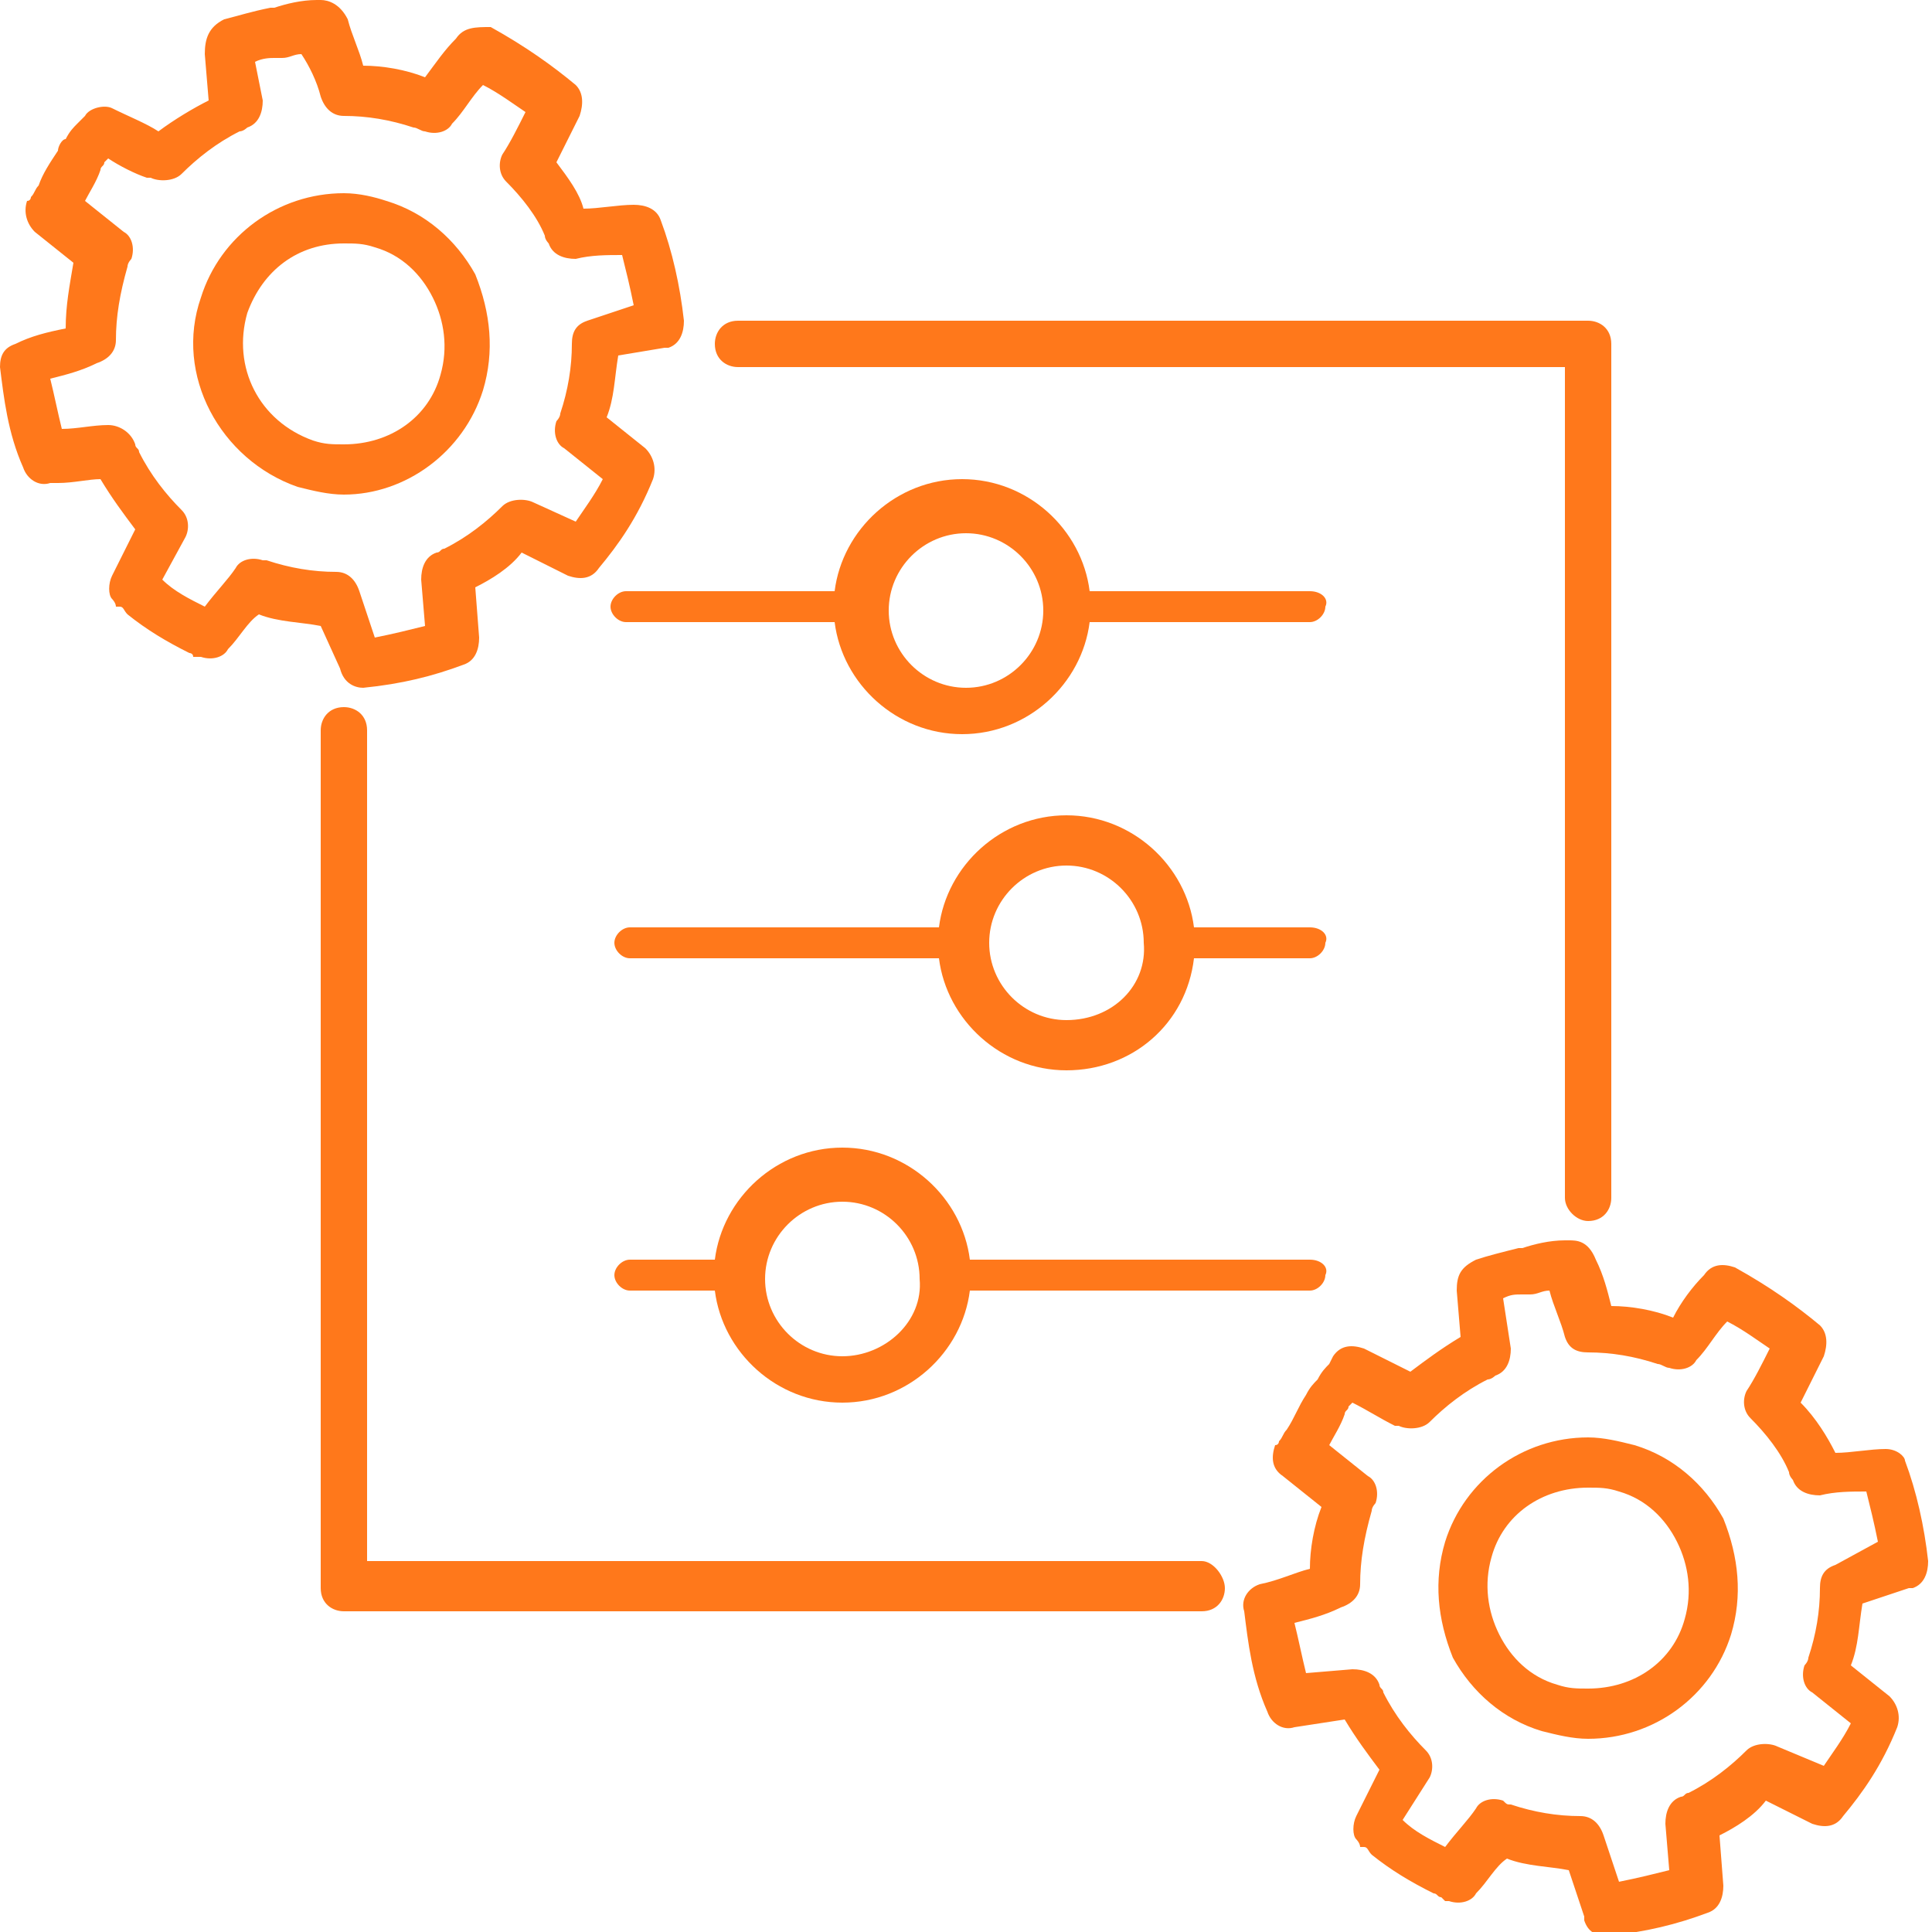
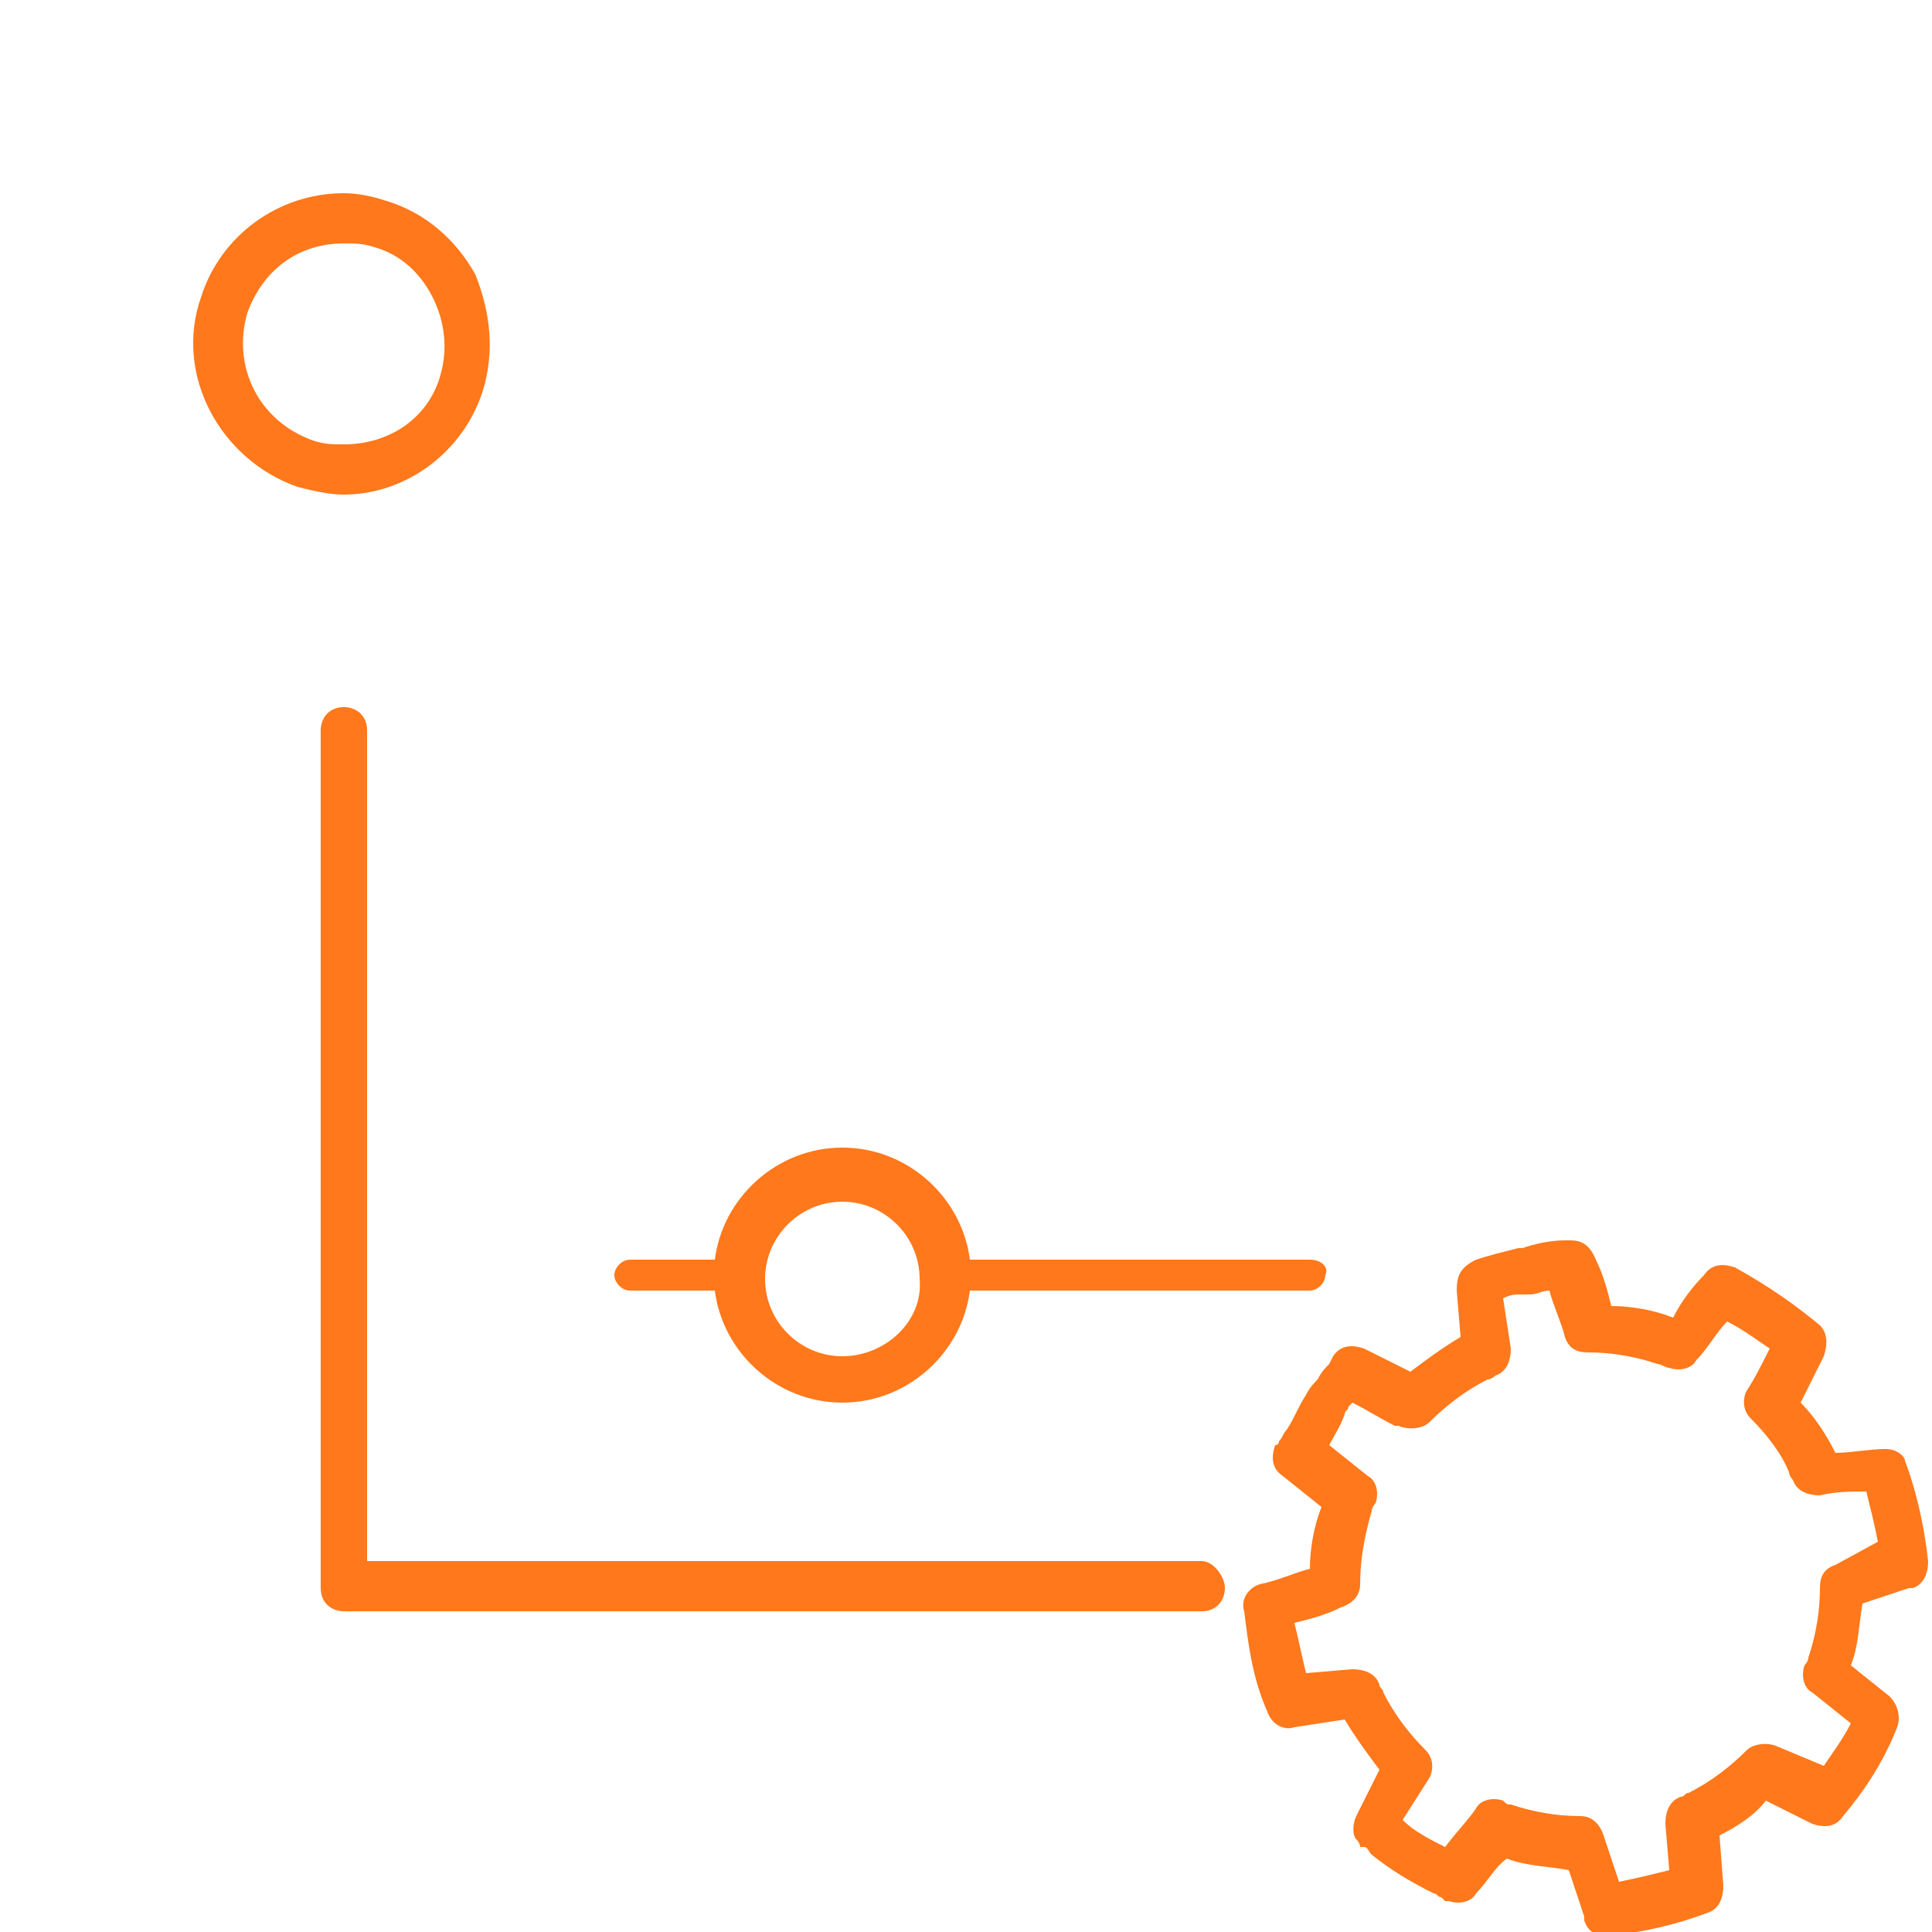
<svg xmlns="http://www.w3.org/2000/svg" version="1.1" id="Layer_2_1_" x="0px" y="0px" viewBox="0 0 50 50" style="enable-background:new 0 0 50 50;" xml:space="preserve">
  <style type="text/css">
	.st0{fill:#FF781B;}
</style>
  <path class="st0" d="M31.1,40.4H9.5V18.9c0-0.4-0.3-0.6-0.6-0.6c-0.4,0-0.6,0.3-0.6,0.6v22.2c0,0.4,0.3,0.6,0.6,0.6h22.2  c0.4,0,0.6-0.3,0.6-0.6S31.4,40.4,31.1,40.4L31.1,40.4z" />
-   <path class="st0" d="M41.1,31.6c0.4,0,0.6-0.3,0.6-0.6V8.9c0-0.4-0.3-0.6-0.6-0.6l-22,0c-0.4,0-0.6,0.3-0.6,0.6  c0,0.4,0.3,0.6,0.6,0.6l21.4,0V31C40.5,31.3,40.8,31.6,41.1,31.6L41.1,31.6z" />
  <path class="st0" d="M48.8,37.5c-0.4,0-0.9,0.1-1.3,0.1c-0.2-0.4-0.5-0.9-0.9-1.3c0.2-0.4,0.4-0.8,0.6-1.2c0.1-0.3,0.1-0.6-0.1-0.8  c-0.6-0.5-1.3-1-2.2-1.5c-0.3-0.1-0.6-0.1-0.8,0.2c-0.3,0.3-0.6,0.7-0.8,1.1c-0.5-0.2-1.1-0.3-1.6-0.3c-0.1-0.4-0.2-0.8-0.4-1.2  c-0.2-0.5-0.5-0.5-0.7-0.5c0,0,0,0-0.1,0c-0.4,0-0.8,0.1-1.1,0.2l0,0c0,0-0.1,0-0.1,0c-0.4,0.1-0.8,0.2-1.1,0.3  c-0.4,0.2-0.5,0.4-0.5,0.8l0.1,1.2c-0.5,0.3-0.9,0.6-1.3,0.9c-0.4-0.2-0.8-0.4-1.2-0.6c-0.3-0.1-0.6-0.1-0.8,0.2l-0.1,0.2  c-0.1,0.1-0.2,0.2-0.3,0.4c-0.1,0.1-0.2,0.2-0.3,0.4c-0.2,0.3-0.3,0.6-0.5,0.9c-0.1,0.1-0.1,0.2-0.2,0.3c0,0,0,0.1-0.1,0.1  c-0.1,0.3-0.1,0.6,0.2,0.8l1,0.8c-0.2,0.5-0.3,1.1-0.3,1.6c-0.4,0.1-0.8,0.3-1.3,0.4c-0.3,0.1-0.5,0.4-0.4,0.7  c0.1,0.8,0.2,1.7,0.6,2.6c0.1,0.3,0.4,0.5,0.7,0.4l1.3-0.2c0.3,0.5,0.6,0.9,0.9,1.3L35.1,47c-0.1,0.2-0.1,0.5,0,0.6  c0,0,0.1,0.1,0.1,0.2l0.1,0c0.1,0,0.1,0.1,0.2,0.2c0.5,0.4,1,0.7,1.6,1c0.1,0,0.1,0.1,0.2,0.1l0.1,0.1c0,0,0.1,0,0.1,0l0,0  c0.3,0.1,0.6,0,0.7-0.2c0,0,0,0,0,0l0,0c0.3-0.3,0.5-0.7,0.8-0.9c0.5,0.2,1.1,0.2,1.6,0.3l0.4,1.2c0,0,0,0.1,0,0.1  c0.1,0.3,0.3,0.4,0.6,0.4c0,0,0,0,0,0c1-0.1,1.8-0.3,2.6-0.6c0.3-0.1,0.4-0.4,0.4-0.7l-0.1-1.3c0.4-0.2,0.9-0.5,1.2-0.9l1.2,0.6  c0.3,0.1,0.6,0.1,0.8-0.2c0.5-0.6,1-1.3,1.4-2.3c0.1-0.3,0-0.6-0.2-0.8l-1-0.8c0.2-0.5,0.2-1,0.3-1.6l1.2-0.4c0,0,0.1,0,0.1,0l0,0  c0.3-0.1,0.4-0.4,0.4-0.7c-0.1-0.9-0.3-1.8-0.6-2.6C49.3,37.7,49.1,37.5,48.8,37.5L48.8,37.5z M47.5,40.5c-0.3,0.1-0.4,0.3-0.4,0.6  c0,0.6-0.1,1.2-0.3,1.8c0,0.1-0.1,0.2-0.1,0.2c-0.1,0.3,0,0.6,0.2,0.7l1,0.8c-0.2,0.4-0.5,0.8-0.7,1.1L46,45.2  c-0.2-0.1-0.6-0.1-0.8,0.1c-0.4,0.4-0.9,0.8-1.5,1.1c-0.1,0-0.1,0.1-0.2,0.1c-0.3,0.1-0.4,0.4-0.4,0.7l0.1,1.2  c-0.4,0.1-0.8,0.2-1.3,0.3l-0.4-1.2c-0.1-0.3-0.3-0.5-0.6-0.5h0h0c-0.6,0-1.2-0.1-1.8-0.3c-0.1,0-0.1,0-0.2-0.1  c-0.3-0.1-0.6,0-0.7,0.2c-0.2,0.3-0.5,0.6-0.8,1c-0.4-0.2-0.8-0.4-1.1-0.7L37,46c0.1-0.2,0.1-0.5-0.1-0.7c-0.4-0.4-0.8-0.9-1.1-1.5  c0-0.1-0.1-0.1-0.1-0.2c-0.1-0.3-0.4-0.4-0.7-0.4l-1.2,0.1c-0.1-0.4-0.2-0.9-0.3-1.3c0.4-0.1,0.8-0.2,1.2-0.4  c0.3-0.1,0.5-0.3,0.5-0.6c0-0.6,0.1-1.2,0.3-1.9c0-0.1,0.1-0.2,0.1-0.2c0.1-0.3,0-0.6-0.2-0.7l-1-0.8c0.1-0.2,0.3-0.5,0.4-0.8  c0-0.1,0.1-0.1,0.1-0.2c0,0,0.1-0.1,0.1-0.1c0.4,0.2,0.7,0.4,1.1,0.6l0.1,0c0.2,0.1,0.6,0.1,0.8-0.1c0.4-0.4,0.9-0.8,1.5-1.1  c0.1,0,0.2-0.1,0.2-0.1c0.3-0.1,0.4-0.4,0.4-0.7l-0.2-1.3c0.2-0.1,0.3-0.1,0.5-0.1c0.1,0,0.2,0,0.2,0l0,0c0.2,0,0.3-0.1,0.5-0.1  c0.1,0.4,0.3,0.8,0.4,1.2c0.1,0.3,0.3,0.4,0.6,0.4c0.6,0,1.2,0.1,1.8,0.3c0.1,0,0.2,0.1,0.3,0.1c0.3,0.1,0.6,0,0.7-0.2  c0.3-0.3,0.5-0.7,0.8-1c0.4,0.2,0.8,0.5,1.1,0.7c-0.2,0.4-0.4,0.8-0.6,1.1c-0.1,0.2-0.1,0.5,0.1,0.7c0.4,0.4,0.8,0.9,1,1.4  c0,0.1,0.1,0.2,0.1,0.2c0.1,0.3,0.4,0.4,0.7,0.4c0.4-0.1,0.8-0.1,1.2-0.1c0.1,0.4,0.2,0.8,0.3,1.3L47.5,40.5z" />
-   <path class="st0" d="M42.3,37.4c-0.4-0.1-0.8-0.2-1.2-0.2c-1.7,0-3.2,1.1-3.7,2.7c-0.3,1-0.2,2,0.2,3c0.5,0.9,1.3,1.6,2.3,1.9  c0.4,0.1,0.8,0.2,1.2,0.2c1.7,0,3.2-1.1,3.7-2.7c0.3-1,0.2-2-0.2-3C44.1,38.4,43.3,37.7,42.3,37.4L42.3,37.4z M43.6,41.9  c-0.3,1.1-1.3,1.8-2.5,1.8c-0.3,0-0.5,0-0.8-0.1c-0.7-0.2-1.2-0.7-1.5-1.3c-0.3-0.6-0.4-1.3-0.2-2c0.3-1.1,1.3-1.8,2.5-1.8  c0.3,0,0.5,0,0.8,0.1c0.7,0.2,1.2,0.7,1.5,1.3C43.7,40.5,43.8,41.2,43.6,41.9L43.6,41.9z" />
  <path class="st0" d="M12.5,10.1c0.3-1,0.2-2-0.2-3c-0.5-0.9-1.3-1.6-2.3-1.9C9.7,5.1,9.3,5,8.9,5C7.2,5,5.7,6.1,5.2,7.7  c-0.7,2,0.5,4.2,2.5,4.9c0.4,0.1,0.8,0.2,1.2,0.2C10.5,12.8,12,11.7,12.5,10.1L12.5,10.1z M6.4,8.1C6.8,7,7.7,6.3,8.9,6.3  c0.3,0,0.5,0,0.8,0.1c0.7,0.2,1.2,0.7,1.5,1.3c0.3,0.6,0.4,1.3,0.2,2c-0.3,1.1-1.3,1.8-2.5,1.8c-0.3,0-0.5,0-0.8-0.1  C6.7,10.9,6,9.5,6.4,8.1L6.4,8.1z" />
-   <path class="st0" d="M8.8,17.3C8.8,17.3,8.8,17.4,8.8,17.3c0.1,0.4,0.4,0.5,0.6,0.5c0,0,0,0,0,0c1-0.1,1.8-0.3,2.6-0.6  c0.3-0.1,0.4-0.4,0.4-0.7l-0.1-1.3c0.4-0.2,0.9-0.5,1.2-0.9l1.2,0.6c0.3,0.1,0.6,0.1,0.8-0.2c0.5-0.6,1-1.3,1.4-2.3  c0.1-0.3,0-0.6-0.2-0.8l-1-0.8c0.2-0.5,0.2-1,0.3-1.6L17.2,9c0,0,0.1,0,0.1,0l0,0c0.3-0.1,0.4-0.4,0.4-0.7c-0.1-0.9-0.3-1.8-0.6-2.6  c-0.1-0.3-0.4-0.4-0.7-0.4c-0.4,0-0.9,0.1-1.3,0.1C15,5,14.7,4.6,14.4,4.2C14.6,3.8,14.8,3.4,15,3c0.1-0.3,0.1-0.6-0.1-0.8  c-0.6-0.5-1.3-1-2.2-1.5C12.3,0.7,12,0.7,11.8,1C11.5,1.3,11.3,1.6,11,2c-0.5-0.2-1.1-0.3-1.6-0.3C9.3,1.3,9.1,0.9,9,0.5  C8.8,0.1,8.5,0,8.3,0c0,0,0,0-0.1,0C7.8,0,7.4,0.1,7.1,0.2l0,0c0,0-0.1,0-0.1,0C6.5,0.3,6.2,0.4,5.8,0.5C5.4,0.7,5.3,1,5.3,1.4  l0.1,1.2C5,2.8,4.5,3.1,4.1,3.4C3.8,3.2,3.3,3,2.9,2.8C2.7,2.7,2.3,2.8,2.2,3L2,3.2C1.9,3.3,1.8,3.4,1.7,3.6  C1.6,3.6,1.5,3.8,1.5,3.9C1.3,4.2,1.1,4.5,1,4.8C0.9,4.9,0.9,5,0.8,5.1c0,0,0,0.1-0.1,0.1C0.6,5.5,0.7,5.8,0.9,6l1,0.8  C1.8,7.4,1.7,7.9,1.7,8.5C1.2,8.6,0.8,8.7,0.4,8.9C0.1,9,0,9.2,0,9.5c0.1,0.8,0.2,1.7,0.6,2.6c0.1,0.3,0.4,0.5,0.7,0.4l0.2,0  c0.4,0,0.8-0.1,1.1-0.1c0.3,0.5,0.6,0.9,0.9,1.3l-0.6,1.2c-0.1,0.2-0.1,0.5,0,0.6c0,0,0.1,0.1,0.1,0.2l0.1,0c0.1,0,0.1,0.1,0.2,0.2  c0.5,0.4,1,0.7,1.6,1C4.9,16.9,5,16.9,5,17L5.1,17c0,0,0.1,0,0.1,0l0,0c0.3,0.1,0.6,0,0.7-0.2c0,0,0,0,0,0l0,0  c0.3-0.3,0.5-0.7,0.8-0.9c0.5,0.2,1.1,0.2,1.6,0.3L8.8,17.3z M6.8,14.5c-0.3-0.1-0.6,0-0.7,0.2c-0.2,0.3-0.5,0.6-0.8,1  c-0.4-0.2-0.8-0.4-1.1-0.7l0.6-1.1c0.1-0.2,0.1-0.5-0.1-0.7c-0.4-0.4-0.8-0.9-1.1-1.5c0-0.1-0.1-0.1-0.1-0.2C3.4,11.2,3.1,11,2.8,11  c-0.4,0-0.8,0.1-1.2,0.1c-0.1-0.4-0.2-0.9-0.3-1.3c0.4-0.1,0.8-0.2,1.2-0.4c0.3-0.1,0.5-0.3,0.5-0.6c0-0.6,0.1-1.2,0.3-1.9  c0-0.1,0.1-0.2,0.1-0.2c0.1-0.3,0-0.6-0.2-0.7l-1-0.8c0.1-0.2,0.3-0.5,0.4-0.8c0-0.1,0.1-0.1,0.1-0.2c0,0,0.1-0.1,0.1-0.1  c0.3,0.2,0.7,0.4,1,0.5l0.1,0c0.2,0.1,0.6,0.1,0.8-0.1c0.4-0.4,0.9-0.8,1.5-1.1c0.1,0,0.2-0.1,0.2-0.1c0.3-0.1,0.4-0.4,0.4-0.7  L6.6,1.6C6.8,1.5,7,1.5,7.1,1.5c0.1,0,0.2,0,0.2,0l0,0c0.2,0,0.3-0.1,0.5-0.1C8,1.7,8.2,2.1,8.3,2.5C8.4,2.8,8.6,3,8.9,3  c0.6,0,1.2,0.1,1.8,0.3c0.1,0,0.2,0.1,0.3,0.1c0.3,0.1,0.6,0,0.7-0.2c0.3-0.3,0.5-0.7,0.8-1c0.4,0.2,0.8,0.5,1.1,0.7  C13.4,3.3,13.2,3.7,13,4c-0.1,0.2-0.1,0.5,0.1,0.7c0.4,0.4,0.8,0.9,1,1.4c0,0.1,0.1,0.2,0.1,0.2c0.1,0.3,0.4,0.4,0.7,0.4  c0.4-0.1,0.8-0.1,1.2-0.1c0.1,0.4,0.2,0.8,0.3,1.3l-1.2,0.4c-0.3,0.1-0.4,0.3-0.4,0.6c0,0.6-0.1,1.2-0.3,1.8c0,0.1-0.1,0.2-0.1,0.2  c-0.1,0.3,0,0.6,0.2,0.7l1,0.8c-0.2,0.4-0.5,0.8-0.7,1.1L13.8,13c-0.2-0.1-0.6-0.1-0.8,0.1c-0.4,0.4-0.9,0.8-1.5,1.1  c-0.1,0-0.1,0.1-0.2,0.1c-0.3,0.1-0.4,0.4-0.4,0.7l0.1,1.2c-0.4,0.1-0.8,0.2-1.3,0.3l-0.4-1.2c-0.1-0.3-0.3-0.5-0.6-0.5h0h0  c-0.6,0-1.2-0.1-1.8-0.3C7,14.5,6.9,14.5,6.8,14.5L6.8,14.5z" />
-   <path class="st0" d="M33.9,15.3h-5.7c-0.2-1.6-1.6-2.9-3.3-2.9c-1.7,0-3.1,1.3-3.3,2.9h-5.4c-0.2,0-0.4,0.2-0.4,0.4  c0,0.2,0.2,0.4,0.4,0.4h5.4c0.2,1.6,1.6,2.9,3.3,2.9c1.7,0,3.1-1.3,3.3-2.9h5.7c0.2,0,0.4-0.2,0.4-0.4  C34.4,15.5,34.2,15.3,33.9,15.3L33.9,15.3z M25,17.8c-1.1,0-2-0.9-2-2s0.9-2,2-2c1.1,0,2,0.9,2,2C27,16.9,26.1,17.8,25,17.8z" />
-   <path class="st0" d="M33.9,24h-3c-0.2-1.6-1.6-2.9-3.3-2.9s-3.1,1.3-3.3,2.9h-8c-0.2,0-0.4,0.2-0.4,0.4c0,0.2,0.2,0.4,0.4,0.4h8  c0.2,1.6,1.6,2.9,3.3,2.9c1.7,0,3.1-1.2,3.3-2.9h3c0.2,0,0.4-0.2,0.4-0.4C34.4,24.2,34.2,24,33.9,24z M27.6,26.4c-1.1,0-2-0.9-2-2  c0-1.1,0.9-2,2-2c1.1,0,2,0.9,2,2C29.7,25.5,28.8,26.4,27.6,26.4z" />
  <path class="st0" d="M33.9,32.6h-8.8c-0.2-1.6-1.6-2.9-3.3-2.9s-3.1,1.3-3.3,2.9h-2.2c-0.2,0-0.4,0.2-0.4,0.4c0,0.2,0.2,0.4,0.4,0.4  h2.2c0.2,1.6,1.6,2.9,3.3,2.9c1.7,0,3.1-1.3,3.3-2.9h8.8c0.2,0,0.4-0.2,0.4-0.4C34.4,32.8,34.2,32.6,33.9,32.6L33.9,32.6z   M21.8,35.1c-1.1,0-2-0.9-2-2c0-1.1,0.9-2,2-2c1.1,0,2,0.9,2,2C23.9,34.2,22.9,35.1,21.8,35.1z" />
</svg>